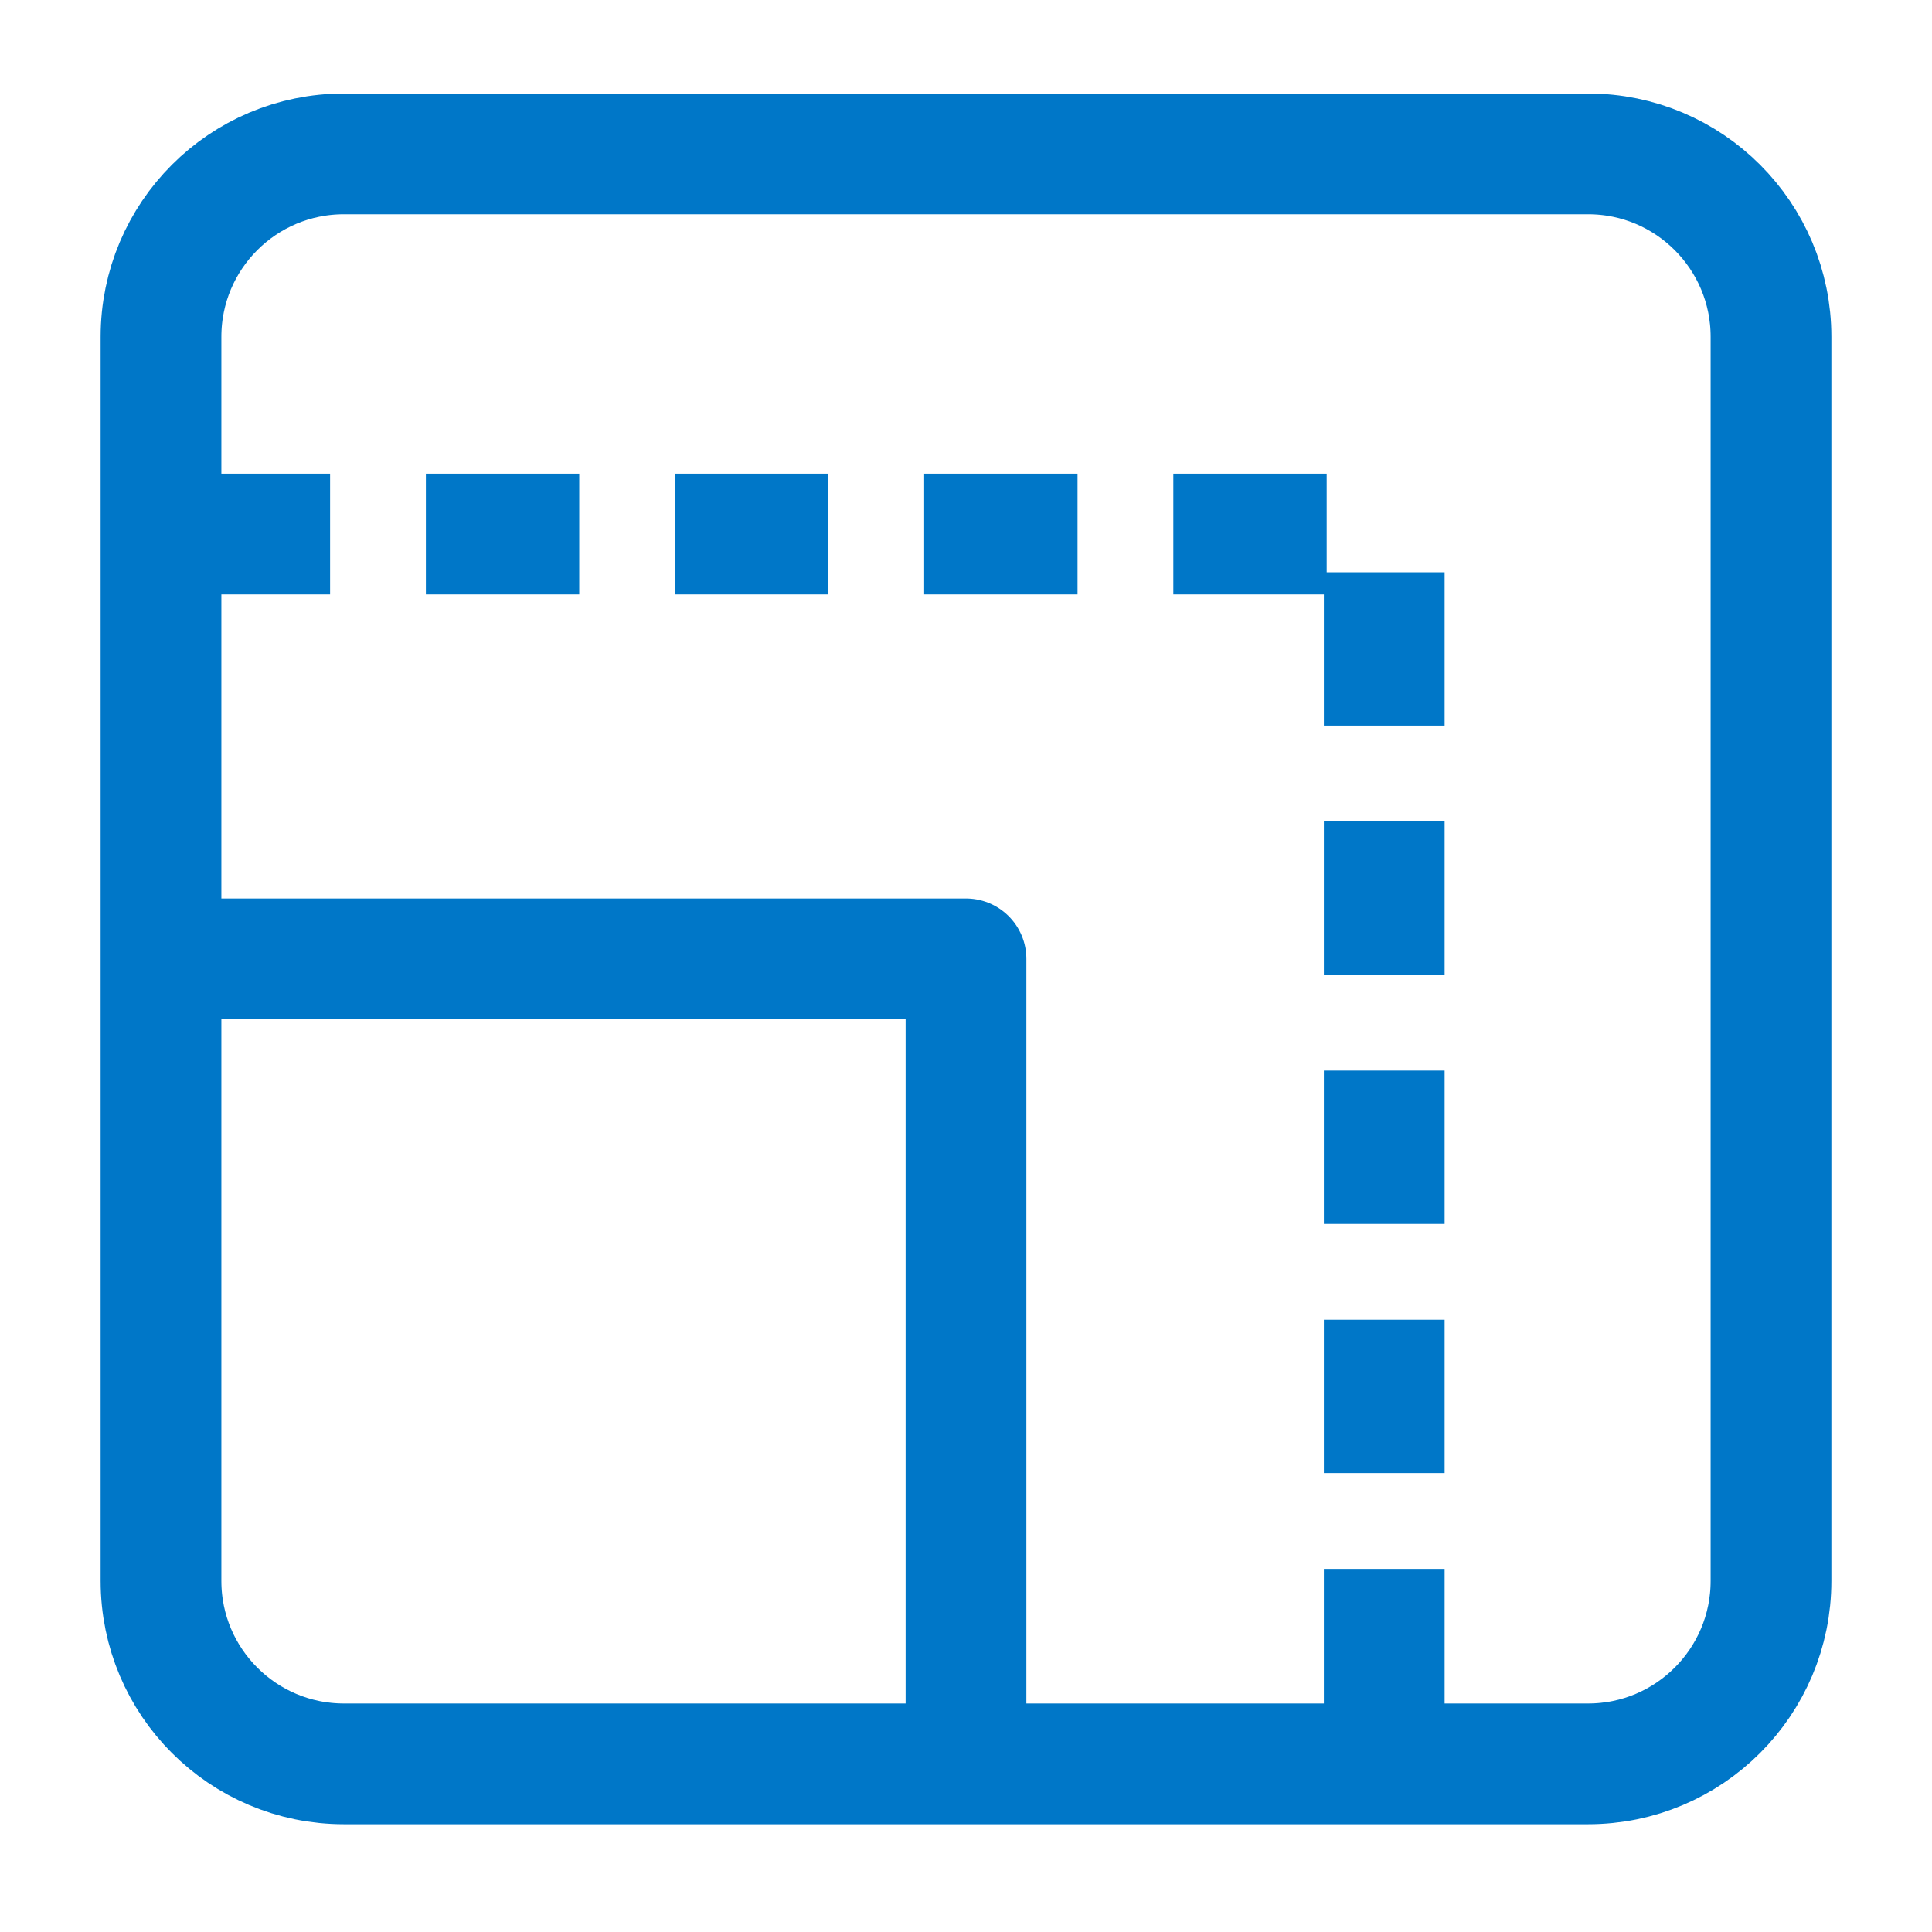
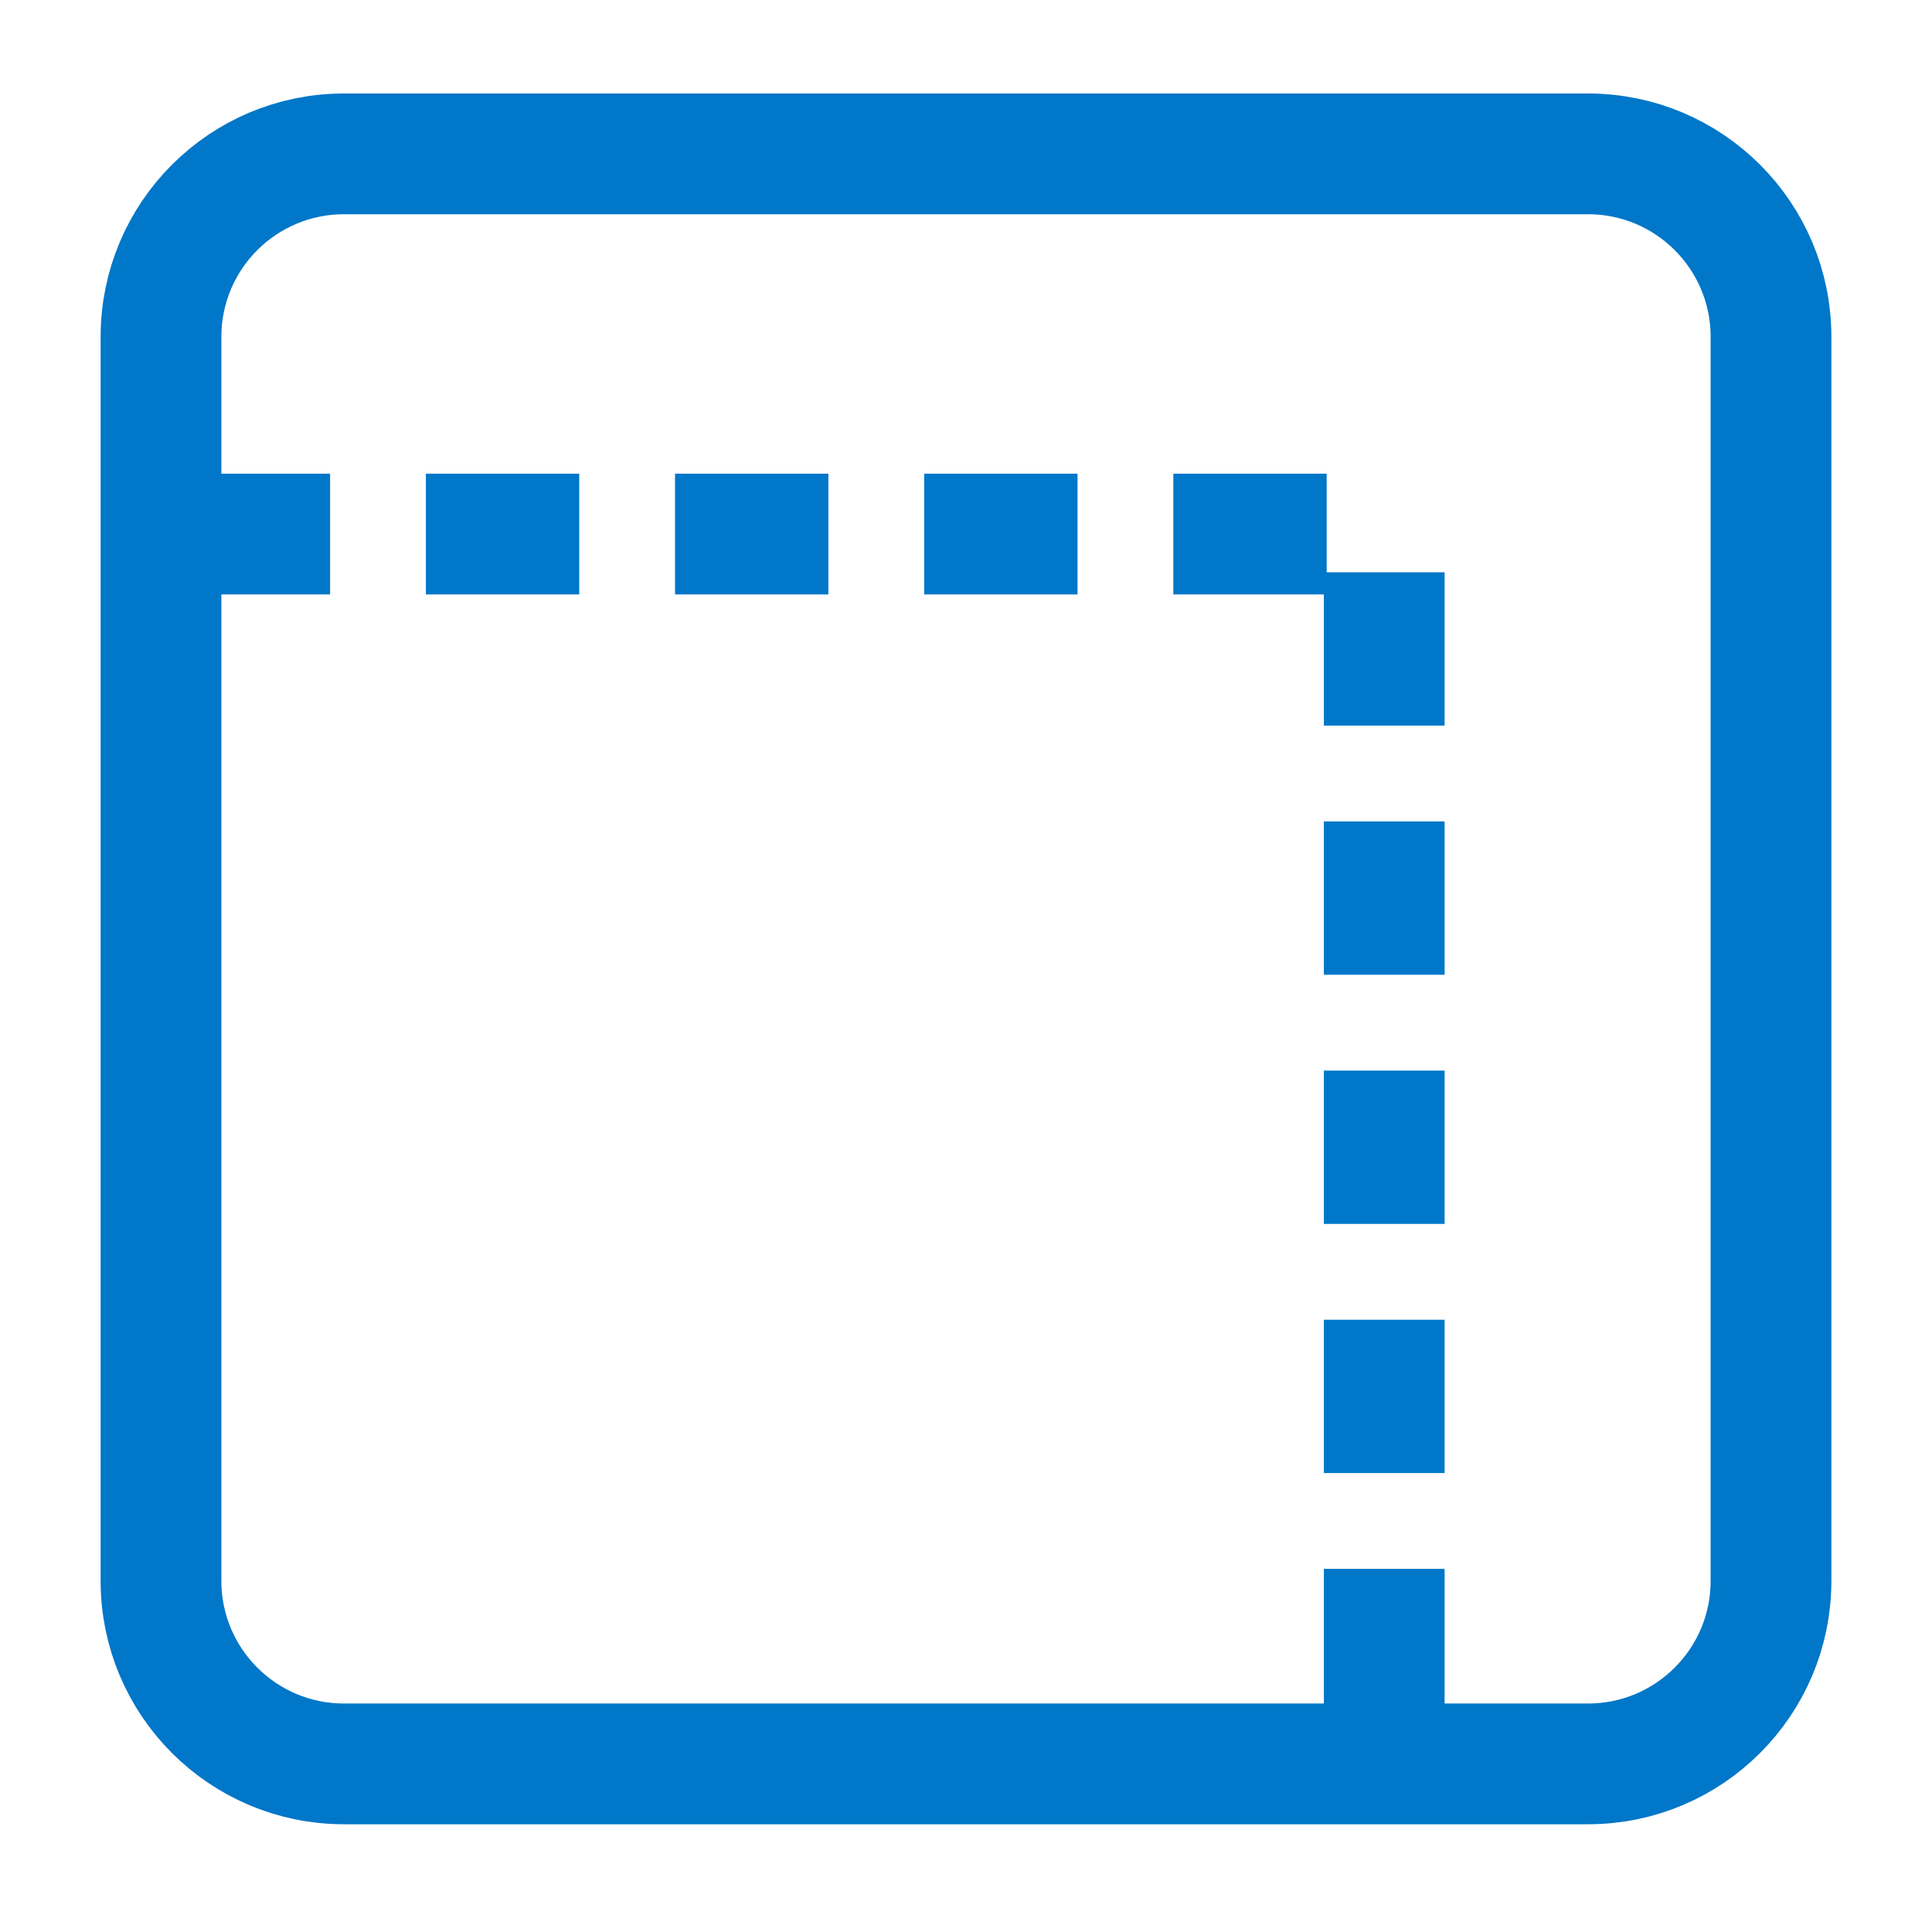
<svg xmlns="http://www.w3.org/2000/svg" width="48" height="48" viewBox="0 0 48 48" fill="none">
  <path d="M39.455 3.823H8.545C6.035 3.823 4 5.858 4 8.368V39.277C4 41.788 6.035 43.823 8.545 43.823H39.455C41.965 43.823 44 41.788 44 39.277V8.368C44 5.858 41.965 3.823 39.455 3.823Z" stroke="#0077C8" stroke-width="3" stroke-linejoin="round" />
  <path d="M4.391 13.268H34.391V44.177" stroke="#0077C8" stroke-width="3" stroke-linejoin="round" stroke-dasharray="3.81 2.38" />
-   <path d="M4 23.823H24V43.823" stroke="#0077C8" stroke-width="3" stroke-linejoin="round" />
</svg>